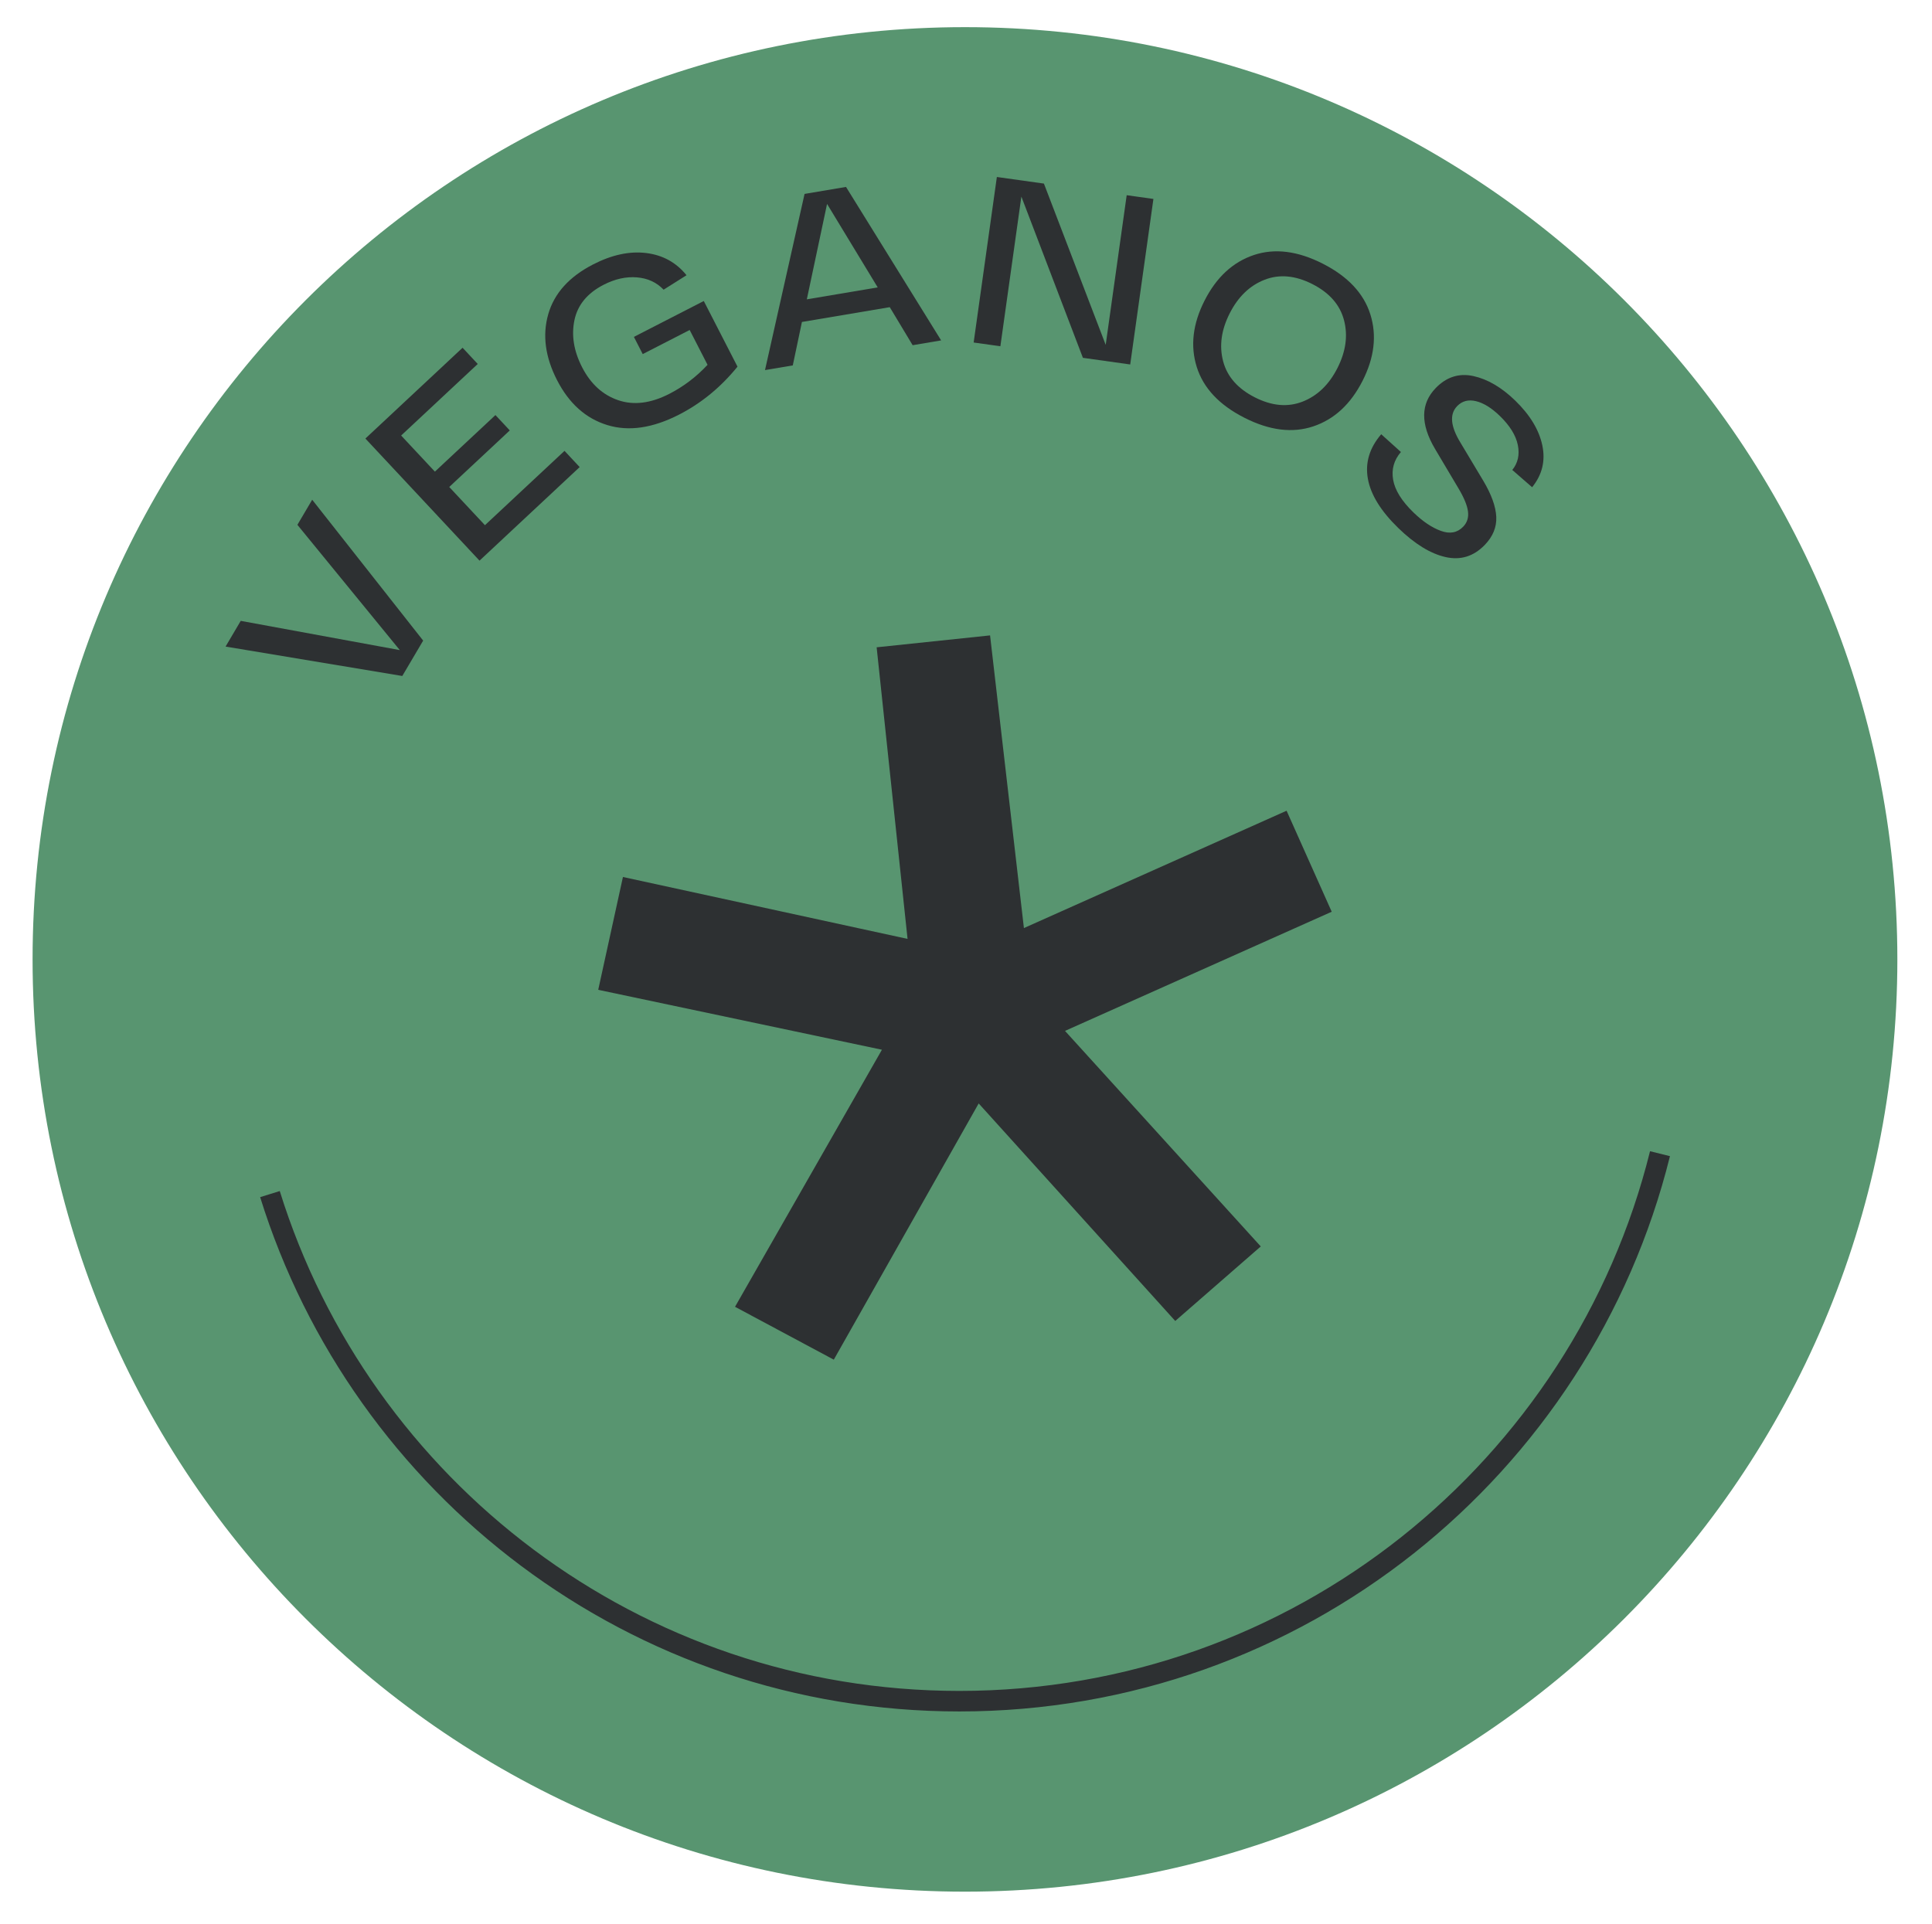
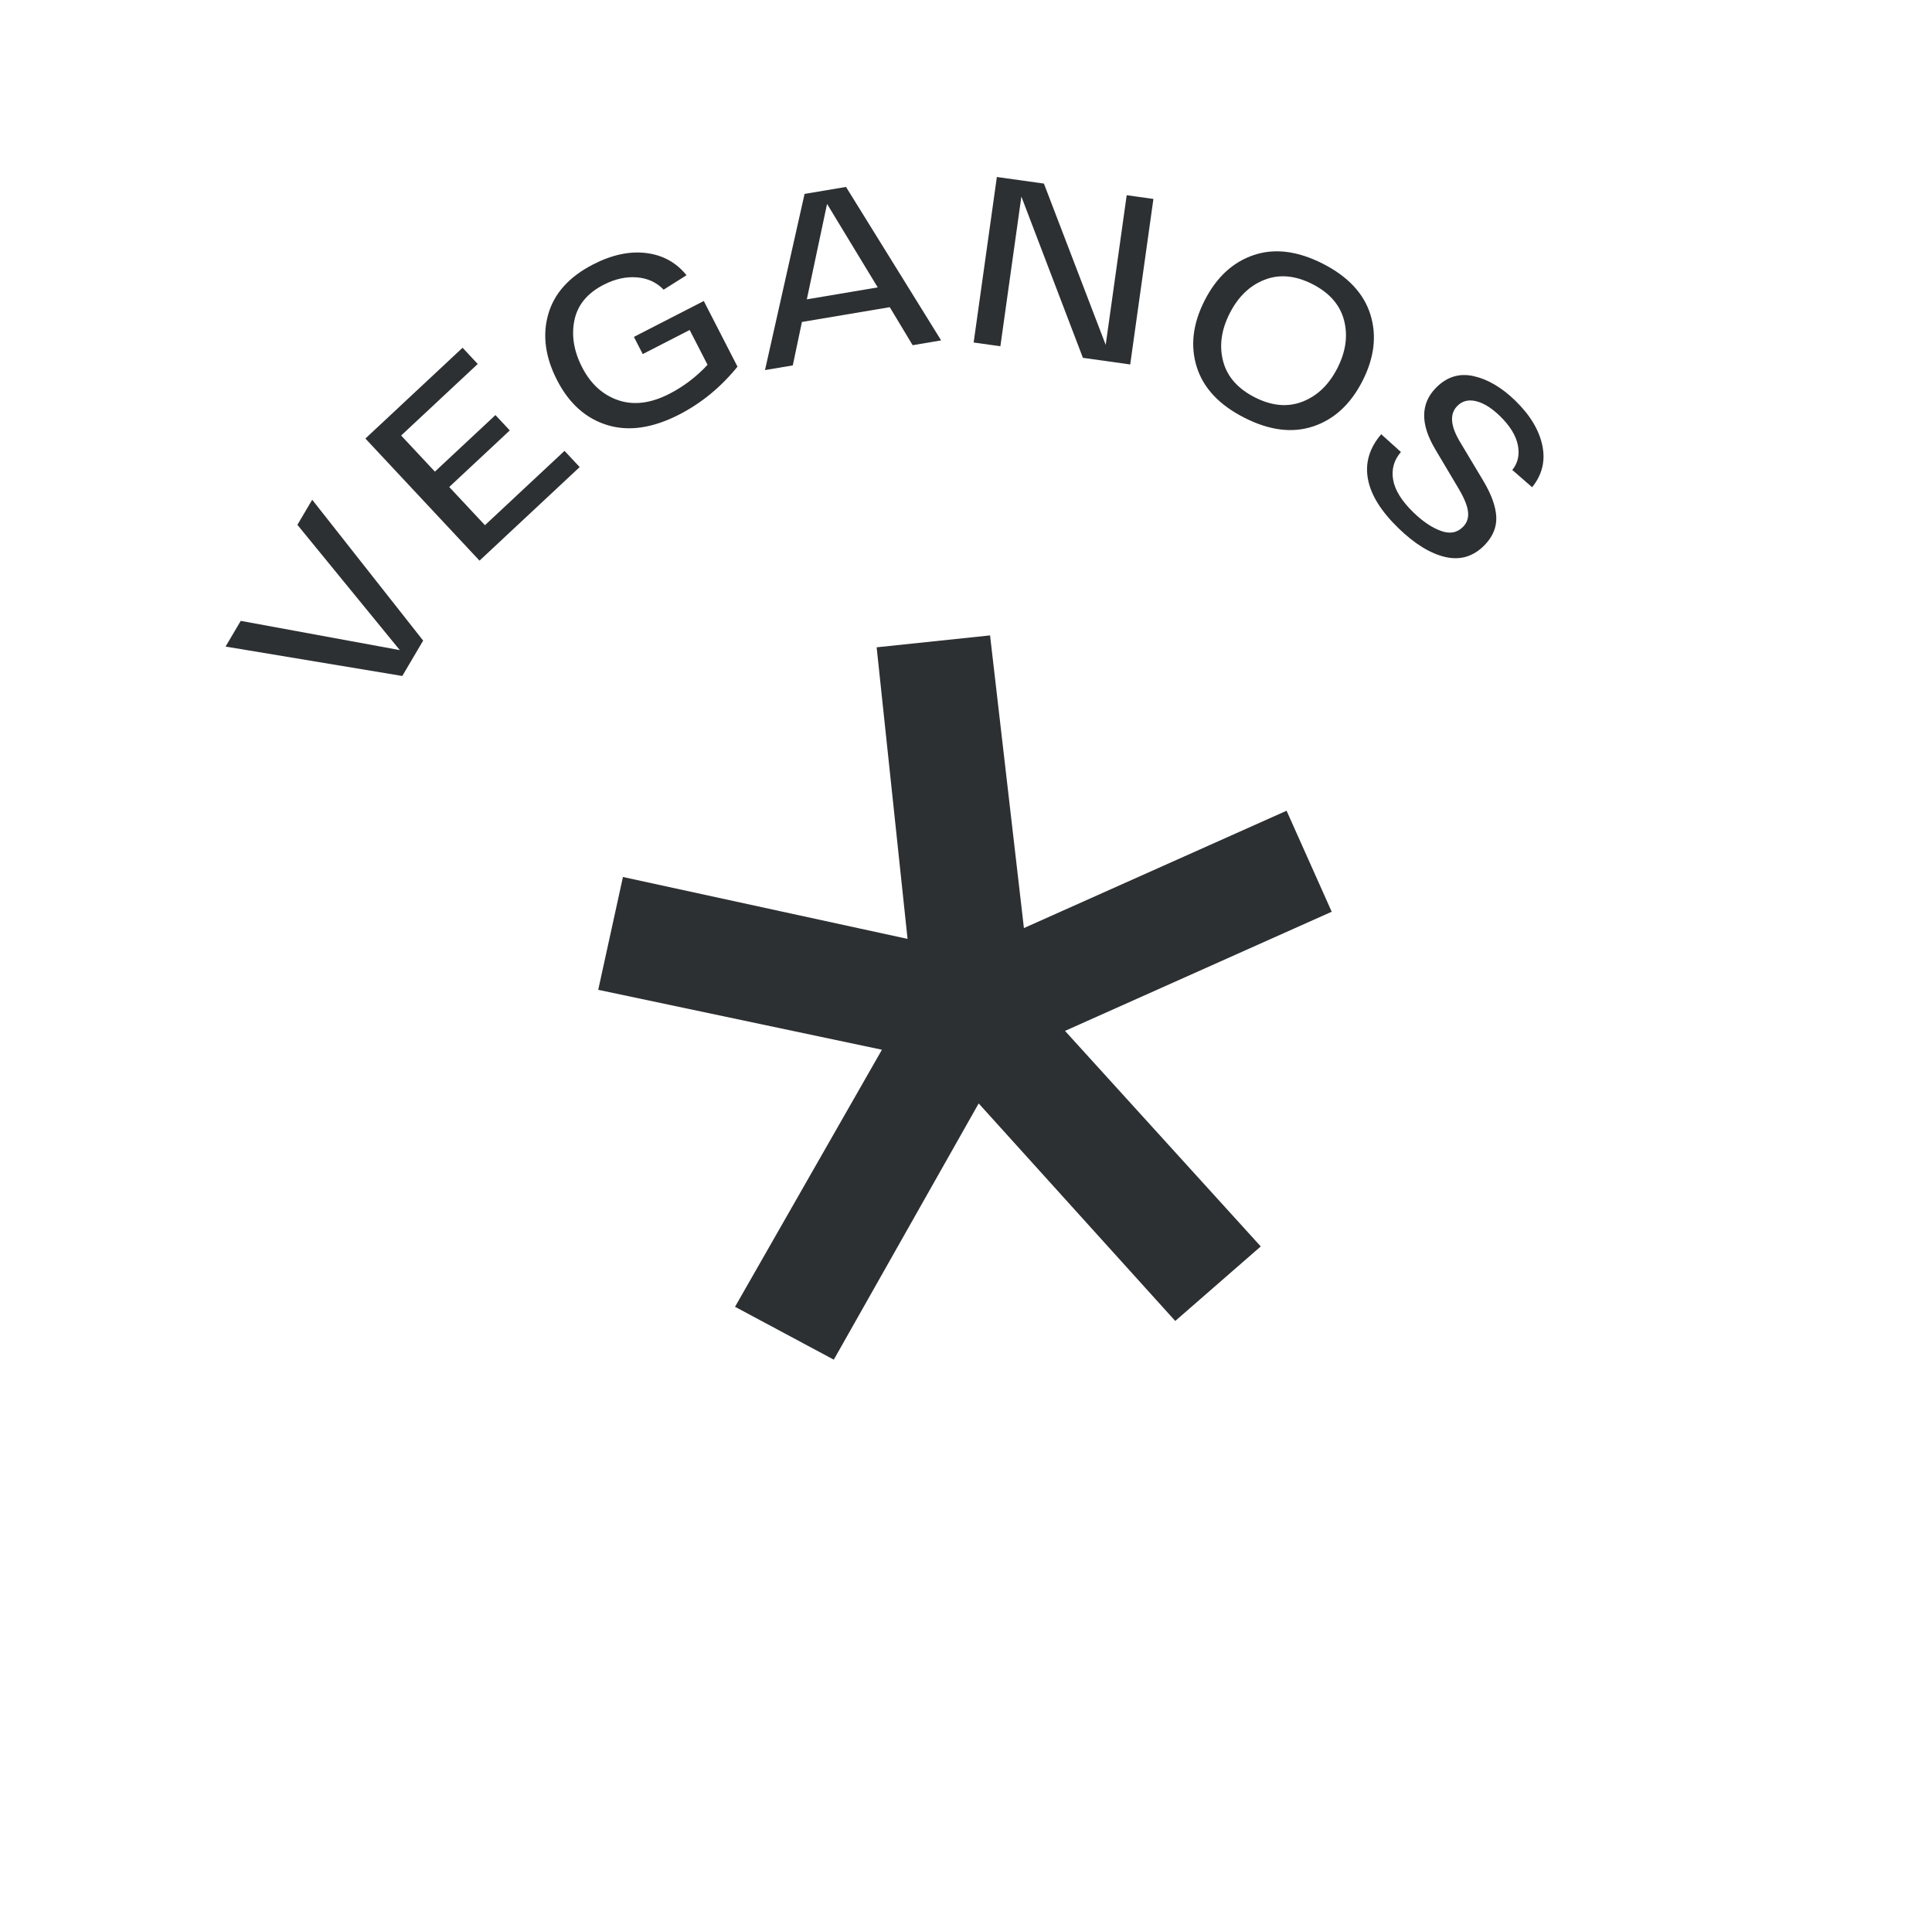
<svg xmlns="http://www.w3.org/2000/svg" version="1.1" id="Capa_1" x="0px" y="0px" width="177.904px" height="177.214px" viewBox="0 0 177.904 177.214" enable-background="new 0 0 177.904 177.214" xml:space="preserve">
  <g display="none">
    <path display="inline" fill="#ECECEB" d="M174.714,88.357c0,47.418-38.439,85.857-85.857,85.857C41.44,174.214,3,135.776,3,88.357   C3,40.939,41.44,2.5,88.857,2.5C136.275,2.5,174.714,40.939,174.714,88.357" />
    <path display="inline" fill="#2D3032" d="M88.857,126.625c-17.113,0-31.035-13.922-31.035-31.034   c0-17.113,13.922-31.036,31.035-31.036s31.037,13.923,31.037,31.036C119.894,112.704,105.97,126.625,88.857,126.625 M88.857,72.938   c-12.491,0-22.652,10.162-22.652,22.653s10.162,22.652,22.652,22.652s22.653-10.161,22.653-22.652S101.348,72.938,88.857,72.938" />
    <rect x="82.76" y="51.232" display="inline" fill="#2D3032" width="12.193" height="20.449" />
    <path display="inline" fill="#2D3032" d="M104.28,87.626c0,2.279-1.847,4.126-4.125,4.126s-4.126-1.847-4.126-4.126   c0-2.279,1.848-4.125,4.126-4.125S104.28,85.347,104.28,87.626" />
    <rect x="49.011" y="91.398" transform="matrix(0.752 0.659 -0.659 0.752 84.94 -34.862)" display="inline" fill="#2D3032" width="79.692" height="8.383" />
    <rect x="80.81" y="50.09" display="inline" fill="#2D3032" width="16.007" height="2.286" />
    <g display="inline">
      <path fill="#2D3032" d="M25.962,98.587c0.977-0.115,1.727-0.585,2.25-1.402c0.523-0.818,0.739-1.979,0.646-3.487    c-0.072-1.185-0.312-2.169-0.719-2.953c-0.408-0.782-1-1.151-1.775-1.104c-0.527,0.032-0.953,0.279-1.277,0.739    c-0.325,0.461-0.588,1.189-0.792,2.186l-0.85,4.126c-0.546,2.604-1.821,3.967-3.827,4.089c-1.419,0.087-2.518-0.419-3.298-1.517    c-0.779-1.099-1.223-2.525-1.33-4.281c-0.115-1.888,0.197-3.46,0.936-4.717c0.738-1.256,1.835-1.996,3.29-2.217l0.279,2.407    c-0.815,0.123-1.456,0.574-1.922,1.35c-0.467,0.778-0.661,1.811-0.583,3.098c0.064,1.054,0.298,1.88,0.702,2.481    c0.404,0.6,0.935,0.879,1.594,0.838c1.024-0.062,1.704-0.954,2.04-2.679l0.813-4.016c0.293-1.442,0.745-2.53,1.354-3.266    c0.608-0.733,1.454-1.135,2.537-1.201c1.463-0.089,2.602,0.447,3.414,1.61c0.812,1.162,1.283,2.795,1.411,4.903    c0.137,2.239-0.193,3.988-0.99,5.25c-0.797,1.259-2.02,1.991-3.667,2.194L25.962,98.587z" />
    </g>
    <g display="inline">
      <path fill="#2D3032" d="M30.906,83.146l-15.234-2.202l0.371-2.568l15.234,2.202L30.906,83.146z" />
    </g>
    <g display="inline">
      <path fill="#2D3032" d="M21.817,59.064l0.897-2.317l14.355,5.555l-1.587,4.102l-15.751,2.134l12.981,5.023l-0.896,2.317    L17.46,70.323l1.579-4.081l15.759-2.154L21.817,59.064z" />
    </g>
    <g display="inline">
      <path fill="#2D3032" d="M38.585,36.163c1.165-1.136,2.394-1.776,3.687-1.921c1.292-0.144,2.497,0.356,3.612,1.5    c1.116,1.145,1.58,2.334,1.394,3.571c-0.187,1.236-0.874,2.432-2.059,3.588l-3.857,3.762l4.146,4.251l-1.858,1.812l-10.747-11.02    L38.585,36.163z M43.632,41.653c0.693-0.675,1.085-1.37,1.177-2.084c0.092-0.713-0.169-1.386-0.783-2.016    c-0.614-0.63-1.279-0.907-1.996-0.833s-1.42,0.449-2.113,1.125l-3.668,3.578l3.715,3.81L43.632,41.653z" />
    </g>
    <g display="inline">
      <path fill="#2D3032" d="M65.427,36.448l-3.149-2.607l-7.179,3.966l0.531,4.053l-2.271,1.255l-1.939-16.514l3.388-1.872    l12.948,10.431L65.427,36.448z M54.834,35.692l5.794-3.201l-6.948-5.708L54.834,35.692z" />
    </g>
    <g display="inline">
      <path fill="#2D3032" d="M81.604,32.073l-6.175-4.96l-3.466,0.721l1.245,5.985l-2.54,0.528l-3.135-15.07l7.966-1.656    c1.579-0.328,2.958-0.215,4.136,0.341c1.179,0.557,1.927,1.595,2.243,3.115c0.29,1.393,0.098,2.541-0.575,3.445    c-0.673,0.902-1.701,1.559-3.083,1.966l6.529,4.932L81.604,32.073z M70.498,20.793l1.062,5.103l5.231-1.088    c0.933-0.193,1.634-0.567,2.102-1.122c0.469-0.555,0.617-1.247,0.444-2.08c-0.17-0.818-0.581-1.388-1.232-1.709    c-0.65-0.321-1.442-0.385-2.375-0.191L70.498,20.793z" />
    </g>
    <g display="inline">
      <path fill="#2D3032" d="M99.976,32.636l-1.118-3.932l-8.163-0.799l-1.858,3.64l-2.583-0.252l7.758-14.707l3.852,0.377l4.76,15.932    L99.976,32.636z M91.676,26.013l6.587,0.645l-2.49-8.64L91.676,26.013z" />
    </g>
    <g display="inline">
      <path fill="#2D3032" d="M117.214,30.262c1.278,0.666,2.167,1.446,2.665,2.34c0.498,0.894,0.523,1.875,0.074,2.942    c-0.507,1.203-1.368,1.934-2.582,2.193c-1.216,0.259-2.641,0.045-4.275-0.644l-7.619-3.209l5.976-14.186l7.578,3.191    c1.459,0.615,2.499,1.423,3.119,2.424s0.689,2.076,0.206,3.224c-0.41,0.972-1.064,1.6-1.963,1.881    C119.496,30.703,118.436,30.65,117.214,30.262z M113.659,35.136c2.067,0.87,3.414,0.563,4.04-0.923    c0.307-0.729,0.282-1.388-0.074-1.976c-0.358-0.588-1.003-1.079-1.935-1.471l-5.167-2.177l-1.869,4.438L113.659,35.136z     M119.838,27.884c0.278-0.661,0.256-1.276-0.07-1.843c-0.325-0.567-0.895-1.021-1.705-1.362l-5.005-2.108l-1.775,4.215    l5.045,2.125c0.784,0.33,1.497,0.404,2.139,0.221C119.108,28.949,119.565,28.533,119.838,27.884z" />
    </g>
    <g display="inline">
      <path fill="#2D3032" d="M124.597,41.409l7.759,6.353l-1.296,1.582l-9.767-7.997l9.752-11.91l9.477,7.76l-1.295,1.583l-7.469-6.116    l-2.884,3.521l5.903,4.833l-1.227,1.498l-5.903-4.833L124.597,41.409z" />
    </g>
    <g display="inline">
      <path fill="#2D3032" d="M153.007,53.583l1.365,2.075l-12.859,8.461l-2.416-3.674l7.408-14.062l-11.627,7.651l-1.367-2.075    l12.859-8.461l2.406,3.655l-7.398,14.081L153.007,53.583z" />
    </g>
    <g display="inline">
      <path fill="#2D3032" d="M145.478,68.826c1.033-1.75,2.713-2.934,5.035-3.556s4.367-0.433,6.137,0.565    c1.77,0.998,2.99,2.752,3.66,5.258c0.672,2.507,0.49,4.634-0.545,6.384c-1.035,1.748-2.713,2.933-5.035,3.555    s-4.369,0.432-6.139-0.564c-1.77-1-2.988-2.752-3.66-5.259C144.261,72.703,144.443,70.574,145.478,68.826z M155.628,68.101    c-1.307-0.659-2.789-0.767-4.445-0.324s-2.887,1.277-3.689,2.5c-0.805,1.224-0.979,2.685-0.523,4.385    c0.455,1.699,1.336,2.879,2.643,3.539c1.307,0.659,2.791,0.768,4.447,0.325s2.885-1.278,3.689-2.501    c0.803-1.225,0.977-2.687,0.521-4.386C157.818,69.938,156.935,68.759,155.628,68.101z" />
    </g>
    <g display="inline">
      <path fill="#2D3032" d="M152.214,88.051c-0.986,0.019-1.777,0.409-2.381,1.17c-0.602,0.761-0.934,1.896-0.994,3.404    c-0.047,1.187,0.092,2.19,0.42,3.01c0.324,0.82,0.877,1.245,1.652,1.276c0.527,0.021,0.977-0.181,1.346-0.606    c0.369-0.426,0.705-1.124,1.008-2.094l1.262-4.021c0.805-2.535,2.211-3.762,4.217-3.682c1.422,0.057,2.465,0.671,3.129,1.842    s0.963,2.635,0.893,4.393c-0.076,1.889-0.545,3.422-1.404,4.599c-0.863,1.176-2.029,1.8-3.498,1.873l-0.035-2.422    c0.822-0.041,1.506-0.424,2.049-1.15c0.543-0.727,0.838-1.735,0.891-3.023c0.041-1.055-0.107-1.901-0.449-2.538    s-0.84-0.969-1.5-0.996c-1.025-0.041-1.791,0.779-2.299,2.461l-1.213,3.913c-0.438,1.404-0.996,2.443-1.676,3.112    c-0.68,0.67-1.562,0.983-2.646,0.94c-1.465-0.059-2.543-0.707-3.234-1.945c-0.689-1.238-0.994-2.912-0.91-5.021    c0.09-2.241,0.594-3.948,1.516-5.122c0.92-1.173,2.207-1.779,3.869-1.814L152.214,88.051z" />
    </g>
    <path display="inline" fill="none" stroke="#2D3032" stroke-width="1.891" stroke-miterlimit="10" d="M153.347,106.25   c-7.178,28.958-33.341,50.422-64.518,50.422c-29.827,0-55.064-19.644-63.479-46.701" />
  </g>
  <g>
-     <path fill="#589570" d="M174.714,88.357c0,47.418-38.439,85.857-85.857,85.857C41.44,174.214,3,135.776,3,88.357   C3,40.939,41.44,2.5,88.857,2.5C136.275,2.5,174.714,40.939,174.714,88.357" />
    <polygon fill="#2D3032" points="90.12,101.622 76.778,125.219 67.683,120.35 81.21,96.676 55.086,91.158 57.362,80.767    83.57,86.468 80.724,59.614 91.168,58.518 94.285,85.471 118.472,74.665 122.628,83.967 98.069,94.941 116.094,114.792    108.22,121.655  " />
    <g>
      <path fill="#2D3032" d="M27.385,48.335l1.363-2.311l10.218,12.973l-1.922,3.258l-16.273-2.708l1.396-2.368l14.648,2.693    L27.385,48.335z" />
    </g>
    <g>
      <path fill="#2D3032" d="M44.655,48.368l7.327-6.846l1.396,1.494l-9.223,8.617L33.646,40.388l8.949-8.362l1.396,1.494l-7.053,6.59    l3.108,3.325l5.575-5.209l1.321,1.414l-5.575,5.209L44.655,48.368z" />
    </g>
    <g>
      <path fill="#2D3032" d="M58.371,31.026l6.436-3.304l3.104,6.045c-1.535,1.891-3.326,3.362-5.373,4.413    c-2.439,1.252-4.646,1.574-6.623,0.965c-1.977-0.608-3.518-1.987-4.622-4.14c-1.091-2.126-1.36-4.15-0.807-6.074    c0.553-1.924,1.932-3.451,4.136-4.583c1.722-0.884,3.347-1.232,4.876-1.046c1.53,0.187,2.77,0.87,3.719,2.046l-2.11,1.33    c-0.643-0.674-1.464-1.054-2.461-1.134c-0.997-0.081-2.018,0.146-3.061,0.681c-1.5,0.771-2.396,1.857-2.689,3.26    c-0.293,1.403-0.059,2.848,0.705,4.334c0.789,1.539,1.899,2.552,3.326,3.038c1.428,0.486,2.996,0.292,4.705-0.585    c1.317-0.676,2.491-1.567,3.521-2.674l-1.646-3.207l-4.323,2.219L58.371,31.026z" />
    </g>
    <g>
      <path fill="#2D3032" d="M84.039,31.792l-2.107-3.503l-8.088,1.363l-0.842,4l-2.559,0.431l3.644-16.224l3.816-0.644l8.759,14.134    L84.039,31.792z M74.295,27.568l6.527-1.1l-4.664-7.688L74.295,27.568z" />
    </g>
    <g>
      <path fill="#2D3032" d="M103.749,17.977l2.461,0.345l-2.137,15.244l-4.355-0.611l-5.667-14.85l-1.933,13.784l-2.461-0.345    l2.137-15.244l4.333,0.607l5.689,14.853L103.749,17.977z" />
    </g>
    <g>
      <path fill="#2D3032" d="M110.202,33.803c-0.61-1.938-0.371-3.979,0.719-6.122c1.089-2.143,2.597-3.54,4.522-4.189    c1.925-0.649,4.045-0.386,6.358,0.79c2.312,1.175,3.773,2.732,4.384,4.67c0.609,1.938,0.371,3.979-0.718,6.122    c-1.09,2.144-2.598,3.539-4.522,4.188c-1.926,0.65-4.044,0.387-6.357-0.789C112.274,37.298,110.812,35.741,110.202,33.803z     M116.445,25.765c-1.363,0.532-2.433,1.562-3.21,3.091c-0.777,1.529-0.979,3.001-0.605,4.417c0.374,1.415,1.346,2.521,2.915,3.319    c1.567,0.797,3.033,0.929,4.397,0.397s2.435-1.562,3.212-3.091c0.776-1.529,0.979-3.002,0.604-4.417    c-0.374-1.416-1.346-2.522-2.913-3.319C119.275,25.366,117.809,25.233,116.445,25.765z" />
    </g>
-     <path fill="none" stroke="#2D3032" stroke-width="1.891" stroke-miterlimit="10" d="M152.857,106.25   c-7.18,28.958-33.342,50.422-64.519,50.422c-29.826,0-55.064-19.644-63.48-46.701" />
    <g>
      <path fill="#2D3032" d="M129,41.628c-0.643,0.745-0.881,1.596-0.717,2.553c0.164,0.957,0.788,1.961,1.871,3.013    c0.853,0.827,1.692,1.393,2.522,1.697c0.828,0.303,1.513,0.177,2.054-0.38c0.368-0.378,0.518-0.848,0.446-1.407    c-0.07-0.559-0.366-1.274-0.888-2.148l-2.151-3.622c-1.352-2.292-1.327-4.158,0.071-5.6c0.991-1.02,2.145-1.387,3.46-1.101    c1.315,0.287,2.604,1.042,3.867,2.269c1.355,1.317,2.186,2.689,2.486,4.115c0.302,1.427-0.013,2.711-0.938,3.855l-1.827-1.59    c0.519-0.64,0.689-1.405,0.511-2.293c-0.18-0.889-0.731-1.783-1.657-2.681c-0.758-0.735-1.488-1.189-2.189-1.36    c-0.703-0.171-1.282-0.02-1.742,0.454c-0.715,0.736-0.616,1.854,0.298,3.354l2.104,3.515c0.754,1.264,1.154,2.372,1.2,3.325    c0.044,0.953-0.311,1.819-1.066,2.597c-1.021,1.052-2.224,1.422-3.607,1.11c-1.383-0.311-2.832-1.202-4.347-2.672    c-1.609-1.563-2.544-3.078-2.804-4.547c-0.261-1.467,0.149-2.832,1.23-4.092L129,41.628z" />
    </g>
  </g>
  <g display="none">
    <g display="inline">
      <path fill="#FAF7CA" d="M174.714,88.357c0,47.418-38.439,85.857-85.857,85.857C41.439,174.214,3,135.776,3,88.357    C3,40.939,41.439,2.5,88.857,2.5C136.275,2.5,174.714,40.939,174.714,88.357" />
      <path fill="#2D3032" d="M88.857,126.625c-17.113,0-31.035-13.922-31.035-31.034c0-17.113,13.922-31.036,31.035-31.036    c17.113,0,31.035,13.923,31.035,31.036C119.893,112.704,105.971,126.625,88.857,126.625 M88.857,72.938    c-12.491,0-22.652,10.162-22.652,22.653s10.162,22.652,22.652,22.652s22.652-10.161,22.652-22.652S101.348,72.938,88.857,72.938" />
      <rect x="82.761" y="51.232" fill="#2D3032" width="12.193" height="20.449" />
      <path fill="#2D3032" d="M104.28,87.626c0,2.279-1.848,4.126-4.126,4.126s-4.125-1.847-4.125-4.126    c0-2.279,1.847-4.125,4.125-4.125S104.28,85.347,104.28,87.626" />
      <rect x="49.012" y="91.398" transform="matrix(0.752 0.659 -0.659 0.752 84.941 -34.862)" fill="#2D3032" width="79.692" height="8.383" />
      <rect x="80.81" y="50.09" fill="#2D3032" width="16.008" height="2.286" />
    </g>
    <g display="inline">
      <path fill="#2D3032" d="M25.472,87.196c0.982,0.06,1.804-0.265,2.466-0.976c0.662-0.709,1.083-1.814,1.265-3.313    c0.143-1.179,0.084-2.19-0.176-3.034c-0.26-0.843-0.774-1.312-1.547-1.405c-0.523-0.063-0.985,0.102-1.389,0.496    c-0.401,0.395-0.792,1.063-1.172,2.006l-1.581,3.907c-1.007,2.462-2.507,3.573-4.501,3.332c-1.411-0.171-2.401-0.867-2.97-2.088    c-0.568-1.221-0.747-2.704-0.535-4.45c0.227-1.877,0.817-3.368,1.77-4.471c0.953-1.103,2.166-1.631,3.638-1.586l-0.16,2.417    c-0.824-0.025-1.536,0.302-2.135,0.982c-0.599,0.681-0.976,1.661-1.131,2.941c-0.127,1.048-0.045,1.903,0.243,2.566    c0.289,0.663,0.761,1.033,1.416,1.112c1.019,0.124,1.848-0.632,2.489-2.268l1.522-3.803c0.551-1.365,1.191-2.355,1.922-2.968    c0.731-0.613,1.635-0.854,2.712-0.724c1.455,0.176,2.479,0.909,3.067,2.199c0.59,1.29,0.758,2.983,0.504,5.079    c-0.27,2.227-0.91,3.888-1.921,4.983c-1.011,1.096-2.345,1.596-4.002,1.498L25.472,87.196z" />
    </g>
    <g display="inline">
      <path fill="#2D3032" d="M33.116,72.917l-14.59-4.908l0.827-2.459l14.59,4.908L33.116,72.917z" />
    </g>
    <g display="inline">
      <path fill="#2D3032" d="M28.524,47.571l1.3-2.118l13.117,8.055l-2.301,3.748l-15.877-0.744l11.862,7.284l-1.3,2.118l-13.117-8.054    l2.29-3.729l15.888,0.725L28.524,47.571z" />
    </g>
    <g display="inline">
      <path fill="#2D3032" d="M49.444,40.519c0.601,0.78,1.386,1.184,2.356,1.215c0.97,0.032,2.079-0.377,3.327-1.227    c0.982-0.668,1.705-1.378,2.169-2.128c0.465-0.75,0.479-1.447,0.041-2.089c-0.297-0.436-0.726-0.675-1.288-0.719    c-0.562-0.044-1.322,0.103-2.283,0.437l-3.981,1.38c-2.517,0.861-4.341,0.463-5.471-1.197c-0.8-1.176-0.928-2.379-0.382-3.61    c0.545-1.23,1.545-2.341,2.999-3.331c1.563-1.064,3.073-1.601,4.531-1.609c1.457-0.008,2.653,0.557,3.588,1.695l-1.926,1.471    c-0.523-0.638-1.237-0.958-2.144-0.961c-0.907-0.003-1.894,0.357-2.96,1.083c-0.873,0.594-1.463,1.218-1.772,1.872    c-0.309,0.653-0.278,1.253,0.093,1.799c0.578,0.849,1.693,0.976,3.346,0.382l3.866-1.355c1.39-0.485,2.556-0.653,3.5-0.506    c0.942,0.147,1.719,0.669,2.329,1.567c0.825,1.211,0.946,2.464,0.363,3.756c-0.583,1.293-1.748,2.533-3.493,3.721    c-1.854,1.262-3.526,1.873-5.017,1.832c-1.491-0.04-2.744-0.716-3.761-2.027L49.444,40.519z" />
    </g>
    <g display="inline">
      <path fill="#2D3032" d="M76.4,31.641c-0.834,1.375-2.394,2.414-4.678,3.116c-2.284,0.701-4.155,0.716-5.611,0.044    s-2.488-1.996-3.095-3.972l-2.744-8.934l2.48-0.762l2.673,8.702c0.865,2.816,2.754,3.776,5.669,2.882    c2.929-0.9,3.961-2.758,3.096-5.574l-2.673-8.702l2.48-0.763l2.744,8.934C77.349,28.588,77.235,30.265,76.4,31.641z" />
    </g>
    <g display="inline">
      <path fill="#2D3032" d="M85.595,29.811l8.707-0.118l0.029,2.133l-11.302,0.153l-0.208-15.392l2.595-0.035L85.595,29.811z" />
    </g>
    <g display="inline">
      <path fill="#2D3032" d="M112.519,22.377l-9.041-2.274l-1.153,4.585l7.313,1.839l-0.504,2.005l-7.313-1.839l-1.577,6.27    l-2.517-0.633l3.754-14.928l11.558,2.907L112.519,22.377z" />
    </g>
    <g display="inline">
      <path fill="#2D3032" d="M121.388,41.539l0.49-4.058l-7.218-3.895l-3.124,2.638l-2.283-1.232l12.844-10.561l3.405,1.837    l-1.773,16.534L121.388,41.539z M116.294,32.22l5.827,3.143l1.044-8.931L116.294,32.22z" />
    </g>
    <g display="inline">
      <path fill="#2D3032" d="M143.915,40.753l-1.445,1.569l-4.157-3.828l-8.982,9.754l-1.908-1.758l8.982-9.754l-4.142-3.814    l1.445-1.569L143.915,40.753z" />
    </g>
    <g display="inline">
      <path fill="#2D3032" d="M137.388,54.072c0.514-1.965,1.801-3.566,3.863-4.803s4.08-1.617,6.057-1.145    c1.975,0.474,3.631,1.823,4.965,4.049s1.744,4.321,1.23,6.287c-0.514,1.965-1.801,3.566-3.863,4.803s-4.082,1.617-6.057,1.145    c-1.977-0.474-3.631-1.823-4.965-4.049S136.873,56.038,137.388,54.072z M146.949,50.583c-1.438-0.274-2.893,0.029-4.363,0.911    s-2.424,2.021-2.859,3.419c-0.438,1.397-0.201,2.851,0.703,4.359s2.076,2.401,3.514,2.676s2.893-0.028,4.363-0.91    s2.424-2.022,2.859-3.42s0.201-2.852-0.703-4.36S148.386,50.858,146.949,50.583z" />
    </g>
    <g display="inline">
      <path fill="#2D3032" d="M149.187,70.682c-0.943,0.281-1.602,0.871-1.979,1.766c-0.375,0.895-0.389,2.077-0.043,3.547    c0.273,1.155,0.678,2.085,1.213,2.787c0.535,0.7,1.18,0.963,1.936,0.784c0.514-0.122,0.893-0.437,1.133-0.945    c0.242-0.509,0.377-1.271,0.408-2.288l0.135-4.211c0.096-2.66,1.119-4.22,3.074-4.682c1.385-0.327,2.553-0.016,3.508,0.934    s1.635,2.279,2.039,3.992c0.436,1.84,0.396,3.442-0.117,4.807s-1.469,2.28-2.865,2.745l-0.686-2.324    c0.781-0.261,1.338-0.812,1.664-1.658c0.328-0.846,0.344-1.896,0.047-3.151c-0.242-1.027-0.615-1.803-1.113-2.324    c-0.5-0.523-1.072-0.707-1.713-0.555c-1,0.235-1.518,1.23-1.553,2.987l-0.119,4.095c-0.043,1.472-0.303,2.62-0.777,3.449    c-0.475,0.826-1.24,1.365-2.297,1.614c-1.426,0.337-2.639,0.003-3.637-1.005c-0.998-1.006-1.74-2.536-2.227-4.591    c-0.516-2.184-0.488-3.963,0.082-5.341c0.572-1.377,1.652-2.307,3.24-2.787L149.187,70.682z" />
    </g>
    <path display="inline" fill="none" stroke="#2D3032" stroke-width="1.891" stroke-miterlimit="10" d="M153.347,106.25   c-7.178,28.958-33.342,50.422-64.518,50.422c-29.826,0-55.063-19.644-63.479-46.701" />
  </g>
  <g display="none">
    <path display="inline" fill="#DA765D" d="M174.714,88.357c0,47.418-38.439,85.857-85.856,85.857C41.439,174.214,3,135.776,3,88.357   C3,40.939,41.439,2.5,88.858,2.5C136.275,2.5,174.714,40.939,174.714,88.357" />
    <g display="inline">
      <path fill="#2D3032" d="M21.548,90.008c-2.373-0.281-4.204-1.188-5.491-2.721c-1.287-1.533-1.786-3.529-1.494-5.989    c0.236-1.994,0.892-3.578,1.968-4.75c1.078-1.171,2.416-1.788,4.018-1.85l-0.118,2.489c-0.982,0.075-1.821,0.516-2.514,1.318    c-0.693,0.804-1.112,1.817-1.257,3.04c-0.198,1.674,0.204,3.024,1.205,4.051c1,1.026,2.331,1.638,3.99,1.834    c1.688,0.2,3.135-0.108,4.339-0.925c1.204-0.816,1.907-2.078,2.108-3.78c0.157-1.325-0.043-2.438-0.602-3.338    c-0.557-0.899-1.327-1.504-2.31-1.812l0.446-2.449c1.631,0.43,2.863,1.317,3.693,2.663c0.829,1.346,1.119,3.074,0.869,5.185    c-0.3,2.533-1.25,4.41-2.848,5.631C25.95,89.825,23.95,90.292,21.548,90.008z" />
    </g>
    <g display="inline">
      <path fill="#2D3032" d="M36.615,62.308l-7.631,2.119l-1.438,3.235l5.586,2.483l-1.054,2.371l-14.065-6.252l3.305-7.435    c0.655-1.473,1.553-2.525,2.692-3.159c1.14-0.633,2.419-0.633,3.839-0.002c1.299,0.578,2.119,1.404,2.46,2.478    c0.34,1.074,0.273,2.291-0.203,3.652l7.814-2.422L36.615,62.308z M20.975,64.741l4.763,2.117l2.171-4.883    c0.387-0.87,0.491-1.657,0.315-2.362c-0.177-0.704-0.652-1.229-1.43-1.574c-0.764-0.339-1.466-0.338-2.106,0.003    c-0.642,0.341-1.155,0.946-1.542,1.816L20.975,64.741z" />
    </g>
    <g display="inline">
      <path fill="#2D3032" d="M46.761,46.811c0.011,1.61-0.772,3.312-2.349,5.107c-1.577,1.796-3.162,2.789-4.754,2.98    c-1.592,0.192-3.166-0.395-4.718-1.759l-7.022-6.167l1.712-1.949l6.84,6.007c2.214,1.944,4.327,1.772,6.339-0.52    c2.022-2.302,1.926-4.425-0.288-6.37l-6.84-6.007l1.712-1.95l7.022,6.167C45.968,43.715,46.751,45.203,46.761,46.811z" />
    </g>
    <g display="inline">
      <path fill="#2D3032" d="M53.688,40.485l8.551-5.237l1.068,1.744l-10.764,6.592l-8.039-13.126l10.445-6.396l1.067,1.743    l-8.232,5.042l2.378,3.882l6.507-3.985l1.011,1.65l-6.507,3.985L53.688,40.485z" />
    </g>
    <g display="inline">
      <path fill="#2D3032" d="M68.634,32.952l8.357-2.447l0.599,2.047l-10.847,3.176l-4.326-14.772l2.49-0.729L68.634,32.952z" />
    </g>
    <g display="inline">
      <path fill="#2D3032" d="M89.917,16.238l0.147,2.127l-5.639,0.39l0.915,13.229l-2.588,0.179l-0.915-13.229l-5.616,0.388    l-0.147-2.127L89.917,16.238z" />
    </g>
    <g display="inline">
      <path fill="#2D3032" d="M111.75,20.006l-8.649,7.575l-1.32,5.992l-2.534-0.559l1.32-5.991L95.9,16.516l2.964,0.652l3.426,8.163    l6.581-5.959L111.75,20.006z" />
    </g>
    <g display="inline">
      <path fill="#2D3032" d="M134.63,35.565l-7.614-5.38l-2.729,3.861l6.159,4.353l-1.192,1.688l-6.159-4.353l-3.731,5.28l-2.119-1.497    l8.882-12.571l9.733,6.877L134.63,35.565z" />
    </g>
    <g display="inline">
      <path fill="#2D3032" d="M136.533,57.547l1.631-7.75l-2.211-2.766l-4.775,3.817l-1.619-2.027l12.023-9.611l5.08,6.355    c1.006,1.26,1.529,2.541,1.566,3.844c0.037,1.302-0.553,2.438-1.766,3.409c-1.111,0.888-2.221,1.237-3.33,1.045    c-1.111-0.192-2.16-0.813-3.15-1.862l-1.445,8.053L136.533,57.547z M141.57,42.542l-4.07,3.254l3.336,4.174    c0.596,0.744,1.246,1.2,1.951,1.367c0.707,0.168,1.393-0.014,2.057-0.545c0.652-0.522,0.975-1.145,0.967-1.872    c-0.008-0.725-0.309-1.46-0.904-2.205L141.57,42.542z" />
    </g>
    <g display="inline">
      <path fill="#2D3032" d="M142.708,64.515l3.768,9.292l-1.895,0.768l-4.742-11.697l14.264-5.783l4.602,11.351l-1.895,0.769    l-3.627-8.945l-4.219,1.71l2.867,7.07l-1.793,0.727l-2.867-7.07L142.708,64.515z" />
    </g>
    <g display="inline">
      <path fill="#2D3032" d="M147.666,80.474l1.102,9.966l-2.031,0.225l-1.389-12.545l15.299-1.694l1.348,12.174l-2.033,0.225    L158.9,79.23l-4.525,0.501l0.84,7.583l-1.924,0.213l-0.84-7.583L147.666,80.474z" />
    </g>
    <path display="inline" fill="none" stroke="#2D3032" stroke-width="1.891" stroke-miterlimit="10" d="M152.515,106.25   c-7.178,28.958-33.34,50.422-64.517,50.422c-29.827,0-55.064-19.644-63.479-46.701" />
    <path display="inline" fill="#2D3032" d="M120.459,88.893c2.625,4.343,3.937,9.464,3.937,15.362v21.682H79.281   c-5.965,0-10.828-0.486-14.586-1.457c-3.759-0.973-6.596-2.674-8.507-5.104c-1.913-2.432-2.868-5.817-2.868-10.16   c0-4.084,0.81-10.242,2.431-18.475l7.584,0.39c-0.131,1.556-0.39,3.501-0.778,5.833c-0.065,0.778-0.243,2.333-0.535,4.667   c-0.292,2.335-0.438,4.15-0.438,5.446c0,3.759,1.247,6.465,3.744,8.117c2.495,1.654,6.984,2.479,13.467,2.479h36.461v-13.515   c0-3.628-0.747-6.771-2.237-9.432c-1.492-2.657-3.759-4.018-6.806-4.083H79.961l-5.542-7.39l5.348-10.404   c1.231-2.396,2.997-5.202,5.299-8.41c2.3-3.209,4.585-6.173,6.854-8.897l6.612,3.792c-4.604,6.872-8.07,12.542-10.403,17.017   l-3.111,6.026h22.266C113.44,82.377,117.833,84.551,120.459,88.893 M68.099,74.112l3.111-6.222   c1.167-2.202,2.883-4.941,5.153-8.216c2.269-3.272,4.473-6.238,6.612-8.896l5.541,3.111c-2.204,2.593-4.618,5.753-7.244,9.479   c-2.625,3.729-4.489,6.694-5.59,8.897l-3.598,7.195L68.099,74.112z" />
  </g>
  <g display="none">
    <path display="inline" fill="#8897C7" d="M174.714,88.357c0,47.418-38.439,85.857-85.857,85.857C41.439,174.214,3,135.776,3,88.357   C3,40.939,41.439,2.5,88.857,2.5C136.275,2.5,174.714,40.939,174.714,88.357" />
    <g display="inline">
      <path fill="#2D3032" d="M15.377,84.328l0.151-2.017l15.35,1.15l-0.188,2.5l-12.63-0.947l2.013,4.032l-2.434-0.183L15.377,84.328z" />
    </g>
    <g display="inline">
      <path fill="#2D3032" d="M29.975,76.85c-1.707,0.707-3.741,0.687-6.104-0.06c-2.362-0.746-4.04-1.898-5.031-3.457    c-0.99-1.558-1.169-3.344-0.533-5.357c0.632-1.999,1.801-3.351,3.507-4.058c1.707-0.706,3.742-0.686,6.104,0.06    c2.362,0.747,4.039,1.899,5.03,3.458c0.991,1.558,1.171,3.337,0.539,5.336C32.852,74.785,31.682,76.145,29.975,76.85z     M20.816,72.043c0.775,1.029,2.043,1.821,3.805,2.377c1.761,0.556,3.254,0.636,4.478,0.239c1.226-0.397,2.039-1.231,2.44-2.504    c0.398-1.258,0.208-2.397-0.569-3.42c-0.775-1.021-2.045-1.811-3.806-2.367c-1.762-0.556-3.253-0.639-4.477-0.25    c-1.222,0.391-2.031,1.215-2.43,2.473C19.856,69.865,20.042,71.015,20.816,72.043z" />
    </g>
    <g display="inline">
      <path fill="#2D3032" d="M35.942,61.163c-1.834,0.211-3.785-0.365-5.853-1.73s-3.364-2.934-3.891-4.704    c-0.526-1.771-0.207-3.537,0.956-5.298c1.155-1.75,2.649-2.73,4.484-2.941c1.835-0.212,3.786,0.366,5.854,1.731    s3.364,2.933,3.89,4.703c0.526,1.771,0.212,3.53-0.943,5.279C39.276,59.965,37.777,60.952,35.942,61.163z M28.453,54.03    c0.462,1.201,1.464,2.311,3.006,3.329c1.541,1.018,2.955,1.503,4.242,1.458s2.297-0.626,3.032-1.74    c0.727-1.101,0.857-2.248,0.391-3.444c-0.467-1.195-1.471-2.302-3.012-3.319c-1.542-1.019-2.954-1.507-4.236-1.467    c-1.282,0.041-2.288,0.611-3.015,1.712C28.125,51.671,27.991,52.829,28.453,54.03z" />
    </g>
    <g display="inline">
      <path fill="#2D3032" d="M40.518,42.643c-1.02-0.068-1.89-0.557-2.61-1.464c-0.721-0.906-0.995-1.858-0.823-2.856    c0.171-0.998,0.757-1.893,1.755-2.687c1.01-0.803,2.02-1.175,3.03-1.117s1.877,0.541,2.598,1.447    c0.729,0.919,1.011,1.879,0.844,2.883c-0.167,1.003-0.755,1.907-1.765,2.709C42.547,42.353,41.538,42.713,40.518,42.643z     M39.302,40.071c0.466,0.586,0.997,0.907,1.596,0.965s1.185-0.141,1.759-0.597c0.585-0.465,0.917-0.996,0.995-1.592    c0.079-0.596-0.114-1.187-0.579-1.772c-0.456-0.573-0.981-0.887-1.575-0.938c-0.594-0.052-1.184,0.154-1.769,0.619    c-0.574,0.456-0.902,0.979-0.985,1.57C38.66,38.915,38.847,39.498,39.302,40.071z M47.121,48.885l0.064-19.712l1.309-1.04    l-0.047,19.699L47.121,48.885z M51.133,41.033c-0.721-0.906-0.997-1.861-0.83-2.865c0.167-1.003,0.756-1.906,1.766-2.709    s2.022-1.171,3.037-1.108c1.016,0.063,1.883,0.549,2.604,1.456c0.712,0.896,0.986,1.848,0.824,2.857    c-0.162,1.01-0.749,1.916-1.759,2.718s-2.024,1.169-3.045,1.099C52.71,42.412,51.845,41.928,51.133,41.033z M51.963,38.155    c-0.079,0.607,0.109,1.197,0.564,1.77c0.456,0.574,0.983,0.891,1.582,0.949s1.19-0.147,1.775-0.612    c0.573-0.456,0.9-0.981,0.979-1.577c0.078-0.596-0.11-1.182-0.566-1.756c-0.456-0.573-0.985-0.892-1.589-0.956    c-0.603-0.064-1.191,0.132-1.766,0.588C52.371,37.017,52.043,37.548,51.963,38.155z" />
    </g>
    <g display="inline">
      <path fill="#2D3032" d="M78.17,17.126l2.431-0.52l3.222,15.052l-4.301,0.921L69.104,20.573l2.914,13.611l-2.43,0.52l-3.223-15.052    l4.279-0.916l10.439,12L78.17,17.126z" />
    </g>
    <g display="inline">
      <path fill="#2D3032" d="M100.449,32.776l-1.092-3.939L91.2,27.984l-1.884,3.628l-2.581-0.27l7.855-14.656l3.85,0.402l4.655,15.963    L100.449,32.776z M92.192,26.098l6.584,0.688l-2.434-8.656L92.192,26.098z" />
    </g>
    <g display="inline">
      <path fill="#2D3032" d="M120.972,23.502l-0.742,2l-5.299-1.966l-4.612,12.432l-2.433-0.902l4.612-12.432l-5.278-1.958l0.742-2    L120.972,23.502z" />
    </g>
    <g display="inline">
      <path fill="#2D3032" d="M129.205,45.925c-1.605,0.128-3.361-0.53-5.266-1.974c-1.905-1.442-3.01-2.95-3.316-4.525    c-0.307-1.574,0.165-3.186,1.413-4.833l5.643-7.45l2.068,1.566l-5.496,7.258c-1.779,2.349-1.455,4.443,0.977,6.284    c2.441,1.851,4.553,1.601,6.332-0.748l5.496-7.258l2.068,1.566l-5.643,7.45C132.234,44.91,130.808,45.798,129.205,45.925z" />
    </g>
    <g display="inline">
      <path fill="#2D3032" d="M139.289,60.503l2.102-7.635l-2.037-2.896l-5,3.518l-1.492-2.122l12.588-8.859l4.682,6.653    c0.928,1.319,1.371,2.63,1.328,3.933c-0.043,1.302-0.699,2.401-1.969,3.295c-1.164,0.818-2.293,1.098-3.391,0.839    c-1.096-0.259-2.105-0.942-3.027-2.049l-1.936,7.949L139.289,60.503z M145.234,45.834l-4.264,2.999l3.076,4.369    c0.549,0.78,1.17,1.275,1.865,1.485s1.389,0.07,2.084-0.419c0.684-0.481,1.045-1.083,1.08-1.809    c0.037-0.725-0.219-1.477-0.768-2.257L145.234,45.834z" />
    </g>
    <g display="inline">
      <path fill="#2D3032" d="M146.076,77.627l3.166-2.586l-2.508-7.81l-4.078-0.262l-0.793-2.471l16.578,1.284l1.184,3.685    L146.89,80.159L146.076,77.627z M148.861,67.379l2.023,6.303l6.941-5.716L148.861,67.379z" />
    </g>
    <g display="inline">
      <path fill="#2D3032" d="M149.214,85.754l0.297,8.702l-2.133,0.073l-0.385-11.296l15.383-0.525l0.09,2.594L149.214,85.754z" />
    </g>
    <path display="inline" fill="none" stroke="#2D3032" stroke-width="1.891" stroke-miterlimit="10" d="M152.857,106.25   c-7.18,28.958-33.342,50.422-64.519,50.422c-29.826,0-55.063-19.644-63.479-46.701" />
    <path display="inline" fill="#2D3032" d="M62.995,96.632c1.24-6.4,3.065-12.156,5.471-17.261   c4.886-10.363,13.036-20.499,24.446-30.406l6.815,3.212c-4.1,3.934-8.529,8.989-13.284,15.17   c-4.756,6.182-8.205,11.544-10.347,16.088c-2.07,4.391-3.766,9.675-5.087,15.853c-1.323,6.178-2.282,12.808-2.875,19.893   l-6.815-3.216C61.196,109.482,61.753,103.038,62.995,96.632" />
    <path display="inline" fill="#2D3032" d="M71.074,133.803c5.48-5.401,10.06-10.449,13.739-15.142   c3.678-4.693,6.566-9.26,8.66-13.702c2.333-4.95,4.326-11.094,5.976-18.428c1.647-7.334,2.722-13.912,3.217-19.729l6.816,3.213   c-0.479,15.312-3.116,28.046-7.906,38.205c-2.382,5.056-5.663,10.092-9.838,15.11c-4.178,5.019-8.792,9.582-13.848,13.687   L71.074,133.803z" />
  </g>
  <g display="none">
    <path display="inline" fill="#F4CDC7" d="M174.714,88.357c0,47.418-38.439,85.857-85.856,85.857C41.439,174.214,3,135.776,3,88.357   C3,40.939,41.439,2.5,88.858,2.5C136.275,2.5,174.714,40.939,174.714,88.357" />
    <g display="inline">
      <path fill="#2D3032" d="M25.648,80.513c0.971,0.163,1.822-0.074,2.556-0.71c0.732-0.636,1.269-1.69,1.606-3.161    c0.266-1.157,0.313-2.17,0.145-3.036c-0.17-0.866-0.633-1.386-1.391-1.561c-0.514-0.118-0.991-0.002-1.434,0.348    c-0.441,0.351-0.9,0.975-1.377,1.872l-1.982,3.719c-1.262,2.343-2.87,3.289-4.827,2.84c-1.386-0.318-2.298-1.114-2.733-2.388    c-0.438-1.274-0.459-2.769-0.065-4.482c0.424-1.844,1.167-3.264,2.23-4.26c1.064-0.997,2.326-1.395,3.784-1.195l-0.414,2.388    c-0.816-0.113-1.559,0.138-2.226,0.751s-1.146,1.55-1.435,2.807c-0.236,1.029-0.245,1.888-0.027,2.577    c0.218,0.689,0.646,1.107,1.29,1.255c1,0.229,1.904-0.435,2.715-1.993l1.915-3.622c0.69-1.3,1.431-2.217,2.222-2.749    c0.792-0.533,1.717-0.678,2.773-0.435c1.429,0.329,2.369,1.165,2.819,2.509c0.451,1.345,0.44,3.045-0.032,5.103    c-0.502,2.186-1.313,3.77-2.436,4.754c-1.121,0.983-2.499,1.34-4.138,1.069L25.648,80.513z" />
    </g>
    <g display="inline">
      <path fill="#2D3032" d="M34.761,67.097l-13.989-6.42l1.082-2.358l13.989,6.42L34.761,67.097z" />
    </g>
    <g display="inline">
      <path fill="#2D3032" d="M32.871,41.406l1.516-1.968l12.194,9.393l-2.684,3.484l-15.709-2.414l11.026,8.494l-1.517,1.968    L25.503,50.97l2.67-3.467L43.898,49.9L32.871,41.406z" />
    </g>
    <g display="inline">
      <path fill="#2D3032" d="M58.278,31.058l6.43-3.316l3.114,6.039c-1.531,1.894-3.318,3.368-5.364,4.423    c-2.437,1.257-4.644,1.583-6.621,0.978c-1.978-0.604-3.521-1.982-4.63-4.131c-1.095-2.124-1.368-4.148-0.818-6.073    c0.55-1.924,1.926-3.454,4.128-4.59c1.72-0.887,3.345-1.238,4.875-1.054s2.771,0.863,3.724,2.039l-2.108,1.334    c-0.644-0.673-1.466-1.05-2.463-1.129c-0.998-0.08-2.018,0.149-3.06,0.687c-1.499,0.773-2.393,1.861-2.684,3.265    c-0.291,1.403-0.053,2.848,0.712,4.333c0.793,1.537,1.904,2.548,3.333,3.031s2.997,0.287,4.704-0.594    c1.316-0.679,2.488-1.572,3.517-2.681l-1.653-3.204l-4.319,2.227L58.278,31.058z" />
    </g>
    <g display="inline">
      <path fill="#2D3032" d="M74.147,31.379l8.542-1.688l0.414,2.092l-11.088,2.191l-2.984-15.101l2.546-0.503L74.147,31.379z" />
    </g>
    <g display="inline">
      <path fill="#2D3032" d="M98.221,31.103c-1.279,0.977-3.109,1.375-5.493,1.196c-2.383-0.179-4.129-0.847-5.24-2.004    c-1.112-1.156-1.589-2.765-1.434-4.827l0.701-9.319l2.588,0.194l-0.683,9.078c-0.221,2.938,1.188,4.522,4.229,4.75    c3.056,0.23,4.693-1.125,4.914-4.063l0.683-9.078l2.588,0.194l-0.701,9.319C100.217,28.607,99.5,30.126,98.221,31.103z" />
    </g>
    <g display="inline">
      <path fill="#2D3032" d="M121.49,23.996l-0.773,1.987l-5.268-2.049l-4.808,12.357l-2.418-0.941l4.808-12.357l-5.247-2.041    l0.773-1.987L121.49,23.996z" />
    </g>
    <g display="inline">
      <path fill="#2D3032" d="M121.944,39.958l8.024,6.015l-1.227,1.637l-10.1-7.571l9.233-12.316l9.801,7.347l-1.227,1.637l-7.725-5.79    l-2.73,3.642l6.105,4.577l-1.162,1.548l-6.104-4.576L121.944,39.958z" />
    </g>
    <g display="inline">
      <path fill="#2D3032" d="M150.841,50.815l1.459,2.01l-12.457,9.043l-2.582-3.559l6.754-14.388L132.751,52.1l-1.459-2.011    l12.455-9.043l2.57,3.54l-6.742,14.407L150.841,50.815z" />
    </g>
    <g display="inline">
      <path fill="none" stroke="#2D3032" stroke-width="1.891" stroke-miterlimit="10" d="M152.857,106.25    c-7.18,28.958-33.342,50.422-64.518,50.422c-29.827,0-55.064-19.644-63.48-46.701" />
    </g>
    <polygon display="inline" fill="#2D3032" points="83.985,113.209 67.572,113.209 67.572,105.003 83.985,105.003 83.985,81.923    67.572,81.923 67.572,73.615 83.985,73.615 83.985,54.329 93.627,54.329 93.627,73.615 110.041,73.615 110.041,81.923    93.627,81.923 93.627,105.003 110.144,105.003 110.144,113.209 93.627,113.209 93.627,132.496 83.985,132.496  " />
  </g>
</svg>